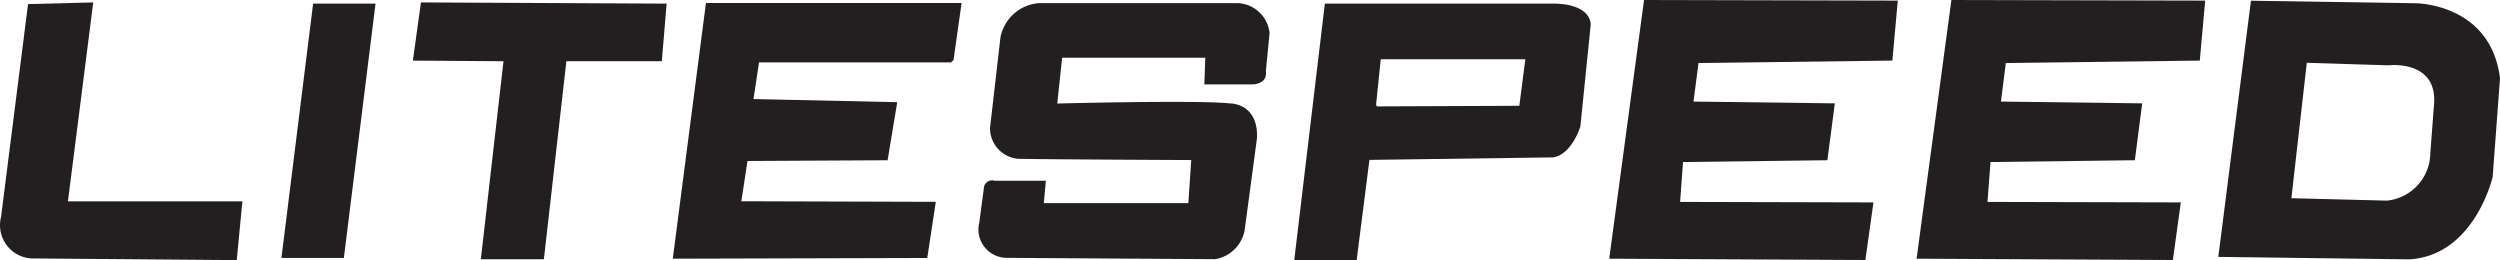
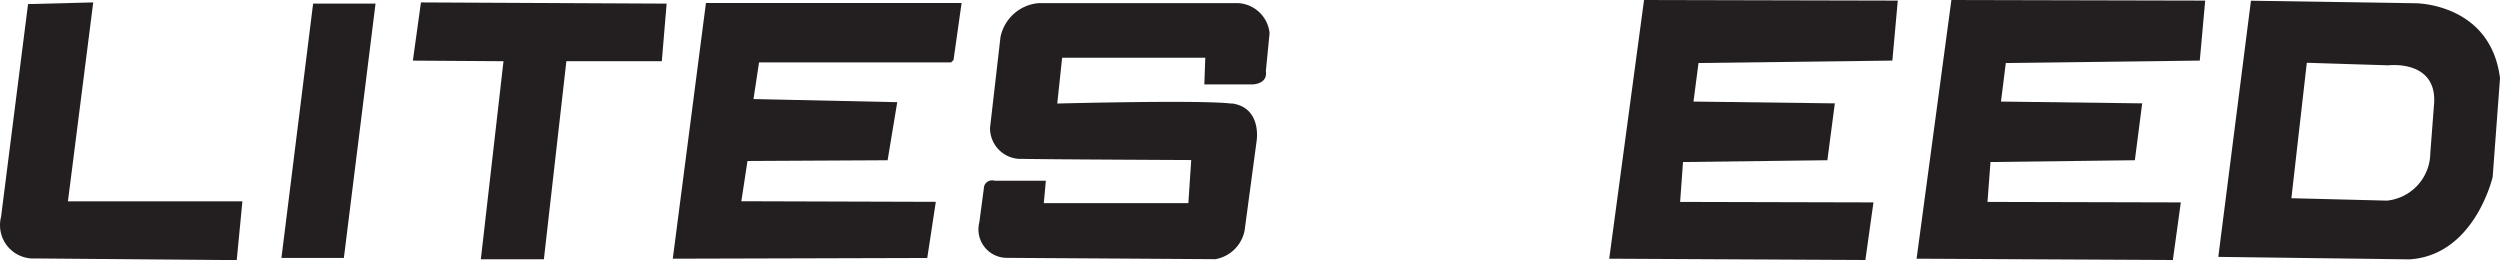
<svg xmlns="http://www.w3.org/2000/svg" viewBox="0 0 150.001 15.608">
  <defs>
    <style>.a{fill:#231f20;}</style>
  </defs>
  <g transform="translate(0.027)">
    <path class="a" d="M25.231.3h3.745l-1.9,15.261H23.33Z" transform="translate(-6.471 -0.083)" />
    <path class="a" d="M34.24,3.692,34.724.2,49.465.272l-.289,3.456H43.45L42.1,15.613H38.317L39.677,3.728Z" transform="translate(-9.494 -0.055)" />
    <path class="a" d="M72.655,3.67,73.139.25H57.8L55.81,15.591l15.269-.043.513-3.369-11.668-.036.369-2.415L68.7,9.684,69.278,6.2l-8.625-.188.333-2.2H72.51Z" transform="translate(-15.47 -0.069)" />
    <path class="a" d="M93.773,12.258H85.1l.123-1.345H82.148a.5.5,0,0,0-.629.333l-.289,2.169a1.706,1.706,0,0,0,1.648,2.125l12.514.08a2.169,2.169,0,0,0,1.757-1.728L97.872,8.5s.311-1.945-1.446-2.219h-.094c-1.872-.224-10.425,0-10.425,0L86.2,3.532h8.589l-.058,1.6h2.892s.918,0,.8-.8l.224-2.277a2.01,2.01,0,0,0-1.9-1.8H84.816A2.552,2.552,0,0,0,82.5,2.3L81.873,7.74A1.843,1.843,0,0,0,83.6,9.6h.108c1.836.036,10.237.072,10.237.072Z" transform="translate(-22.498 -0.069)" />
-     <path class="a" d="M111.135,15.683H107.39L109.226.3h13.642s2.169-.108,2.313,1.229l-.622,6.131s-.477,1.641-1.612,1.865L111.9,9.676Zm1.207-9.217,8.552-.036.361-2.791h-8.675L112.3,6.357" transform="translate(-29.761 -0.082)" />
    <path class="a" d="M148.9,15.6l.484-3.456-11.6-.029.174-2.393,8.661-.108.448-3.412-8.48-.108.3-2.313,11.632-.145.325-3.6L135.619,0,133.53,15.522Z" transform="translate(-37.003)" />
    <path class="a" d="M174.417,15.6l.477-3.456-11.6-.029.181-2.393,8.661-.108.441-3.412-8.473-.108.289-2.313,11.639-.145.325-3.6L161.129,0,159.04,15.522Z" transform="translate(-44.071)" />
    <path class="a" d="M184.08,15.43,186.039.06l9.883.152s4.5,0,5.061,4.5l-.441,5.921s-1.077,4.7-4.988,4.945ZM194.2,12.054a2.892,2.892,0,0,0,2.6-2.841l.231-3.029c.137-2.6-2.747-2.248-2.747-2.248l-4.894-.152-.925,8.126Z" transform="translate(-51.008 -0.017)" />
    <path class="a" d="M14.177,15.664l.34-3.528H4.049L5.567.2,1.656.3.036,13.068a2,2,0,0,0,2.053,2.494Z" transform="translate(0 -0.055)" />
  </g>
</svg>